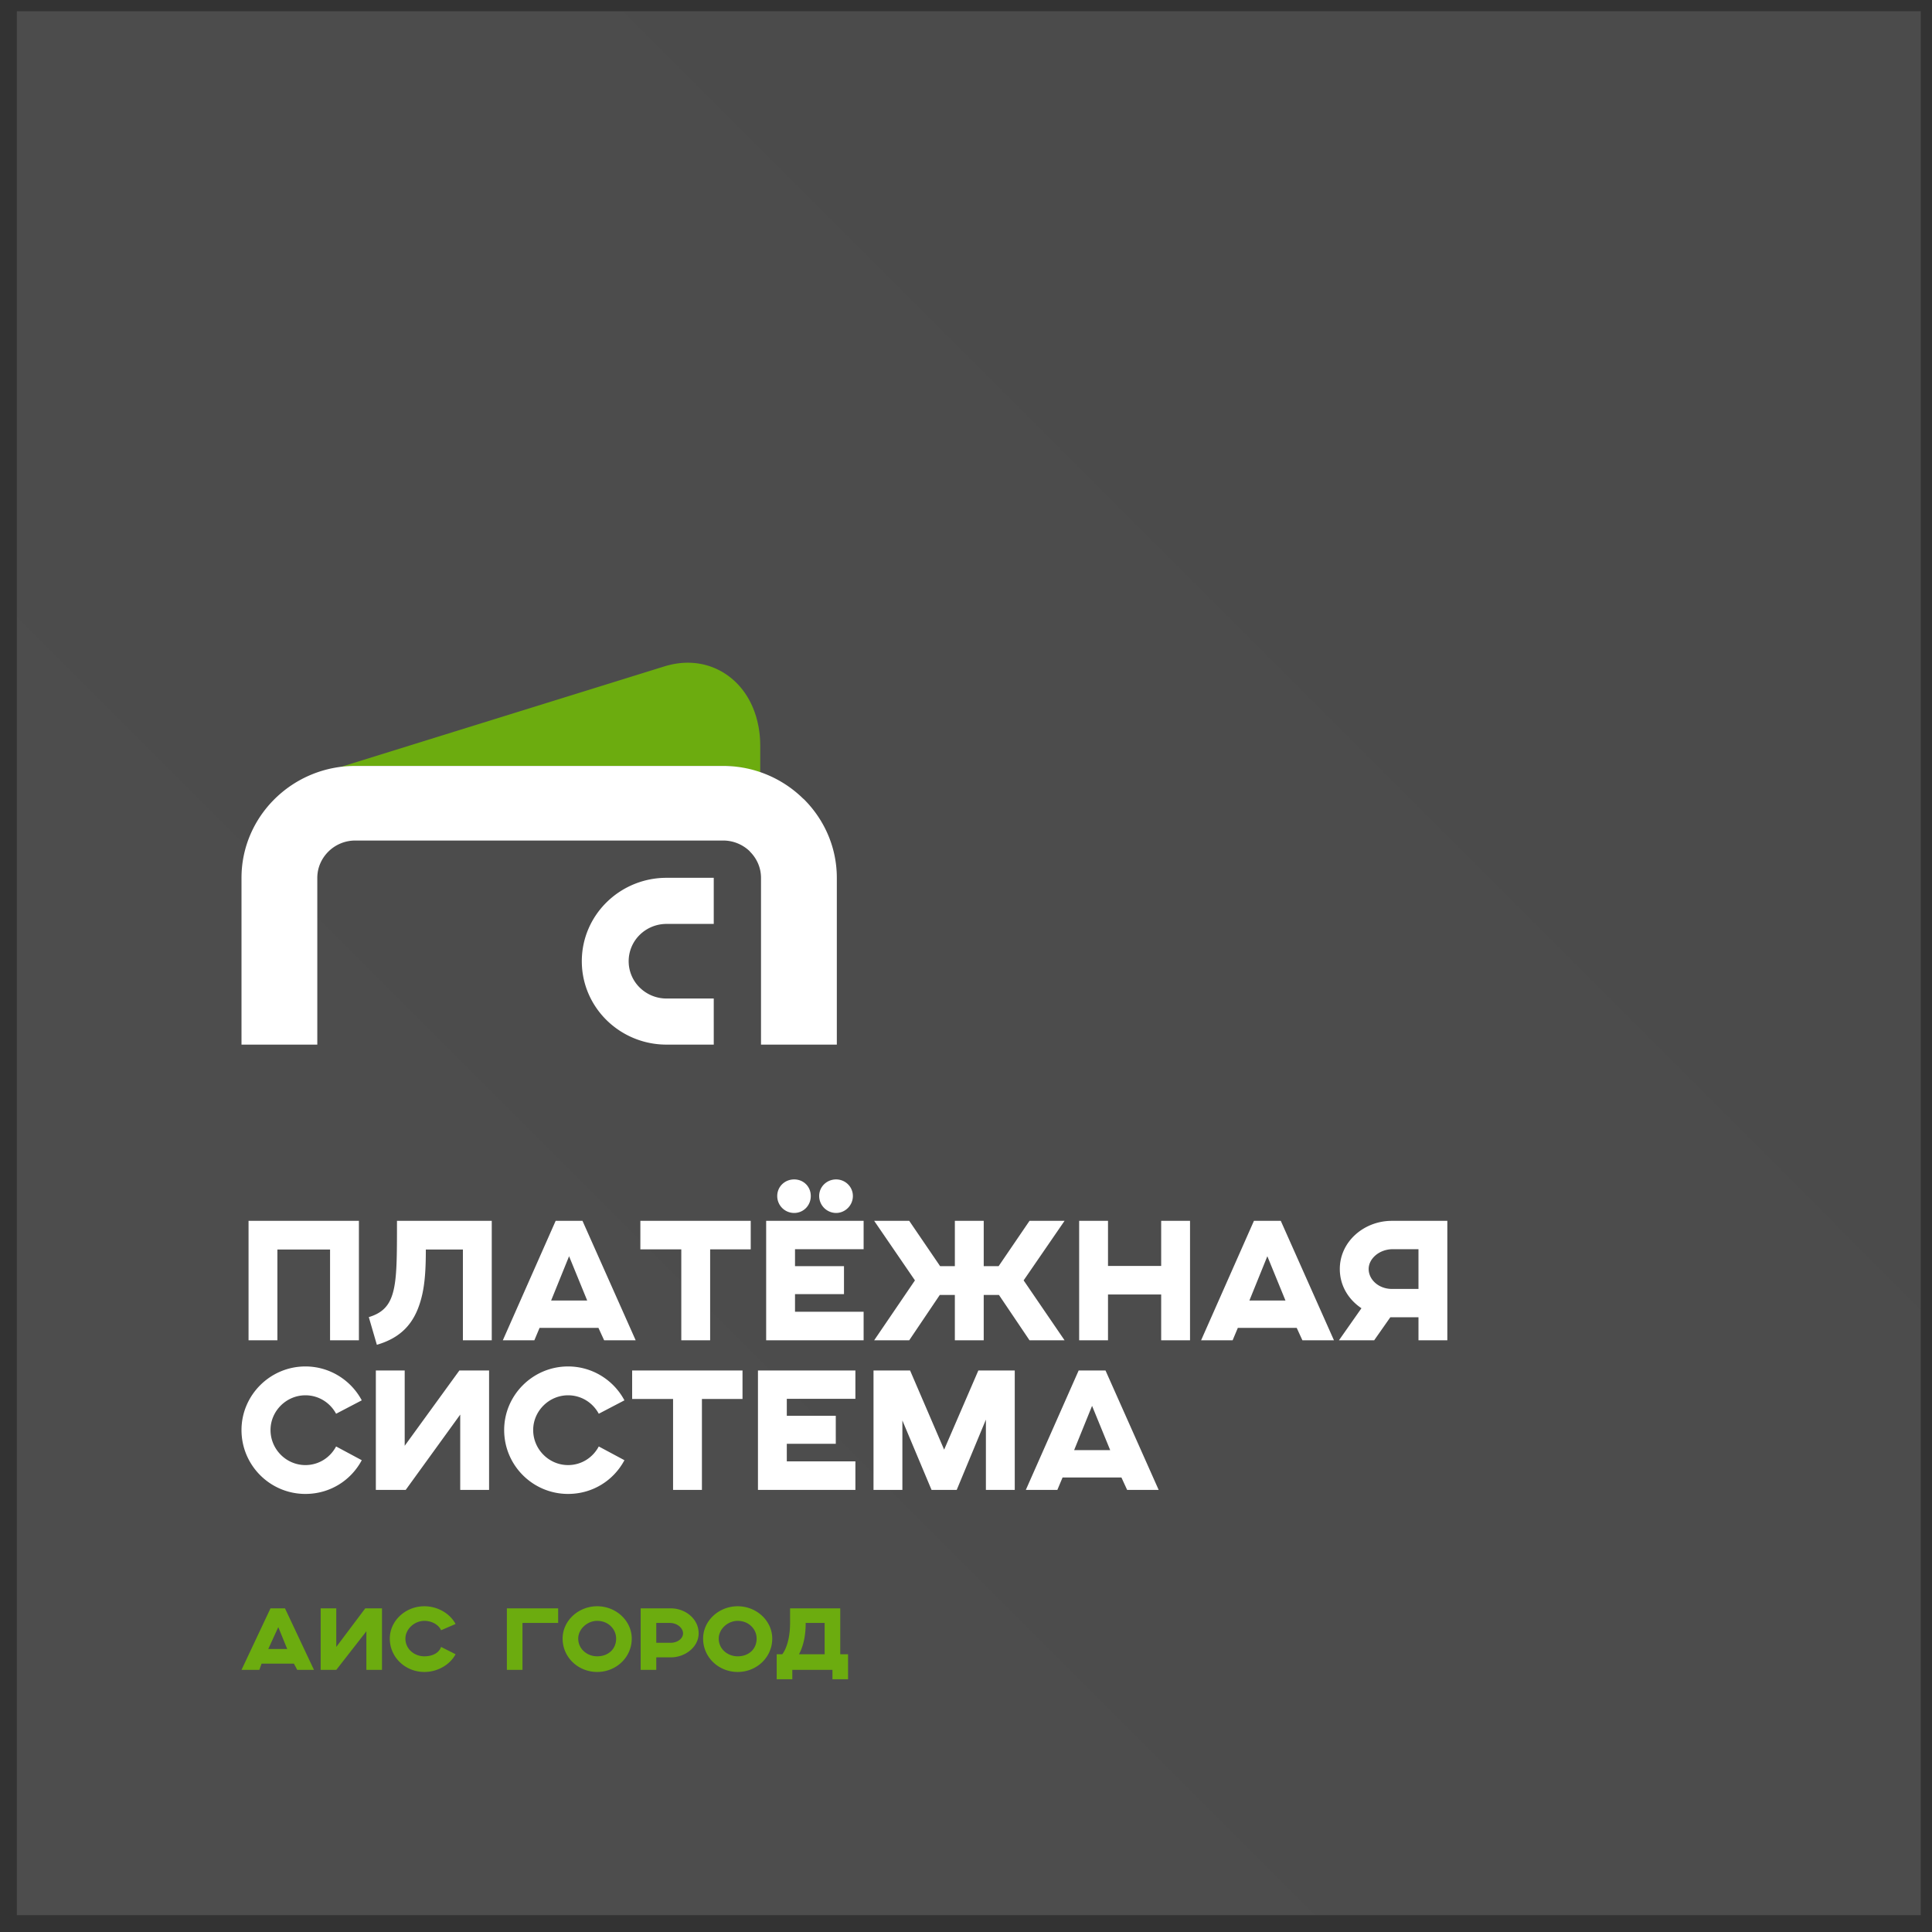
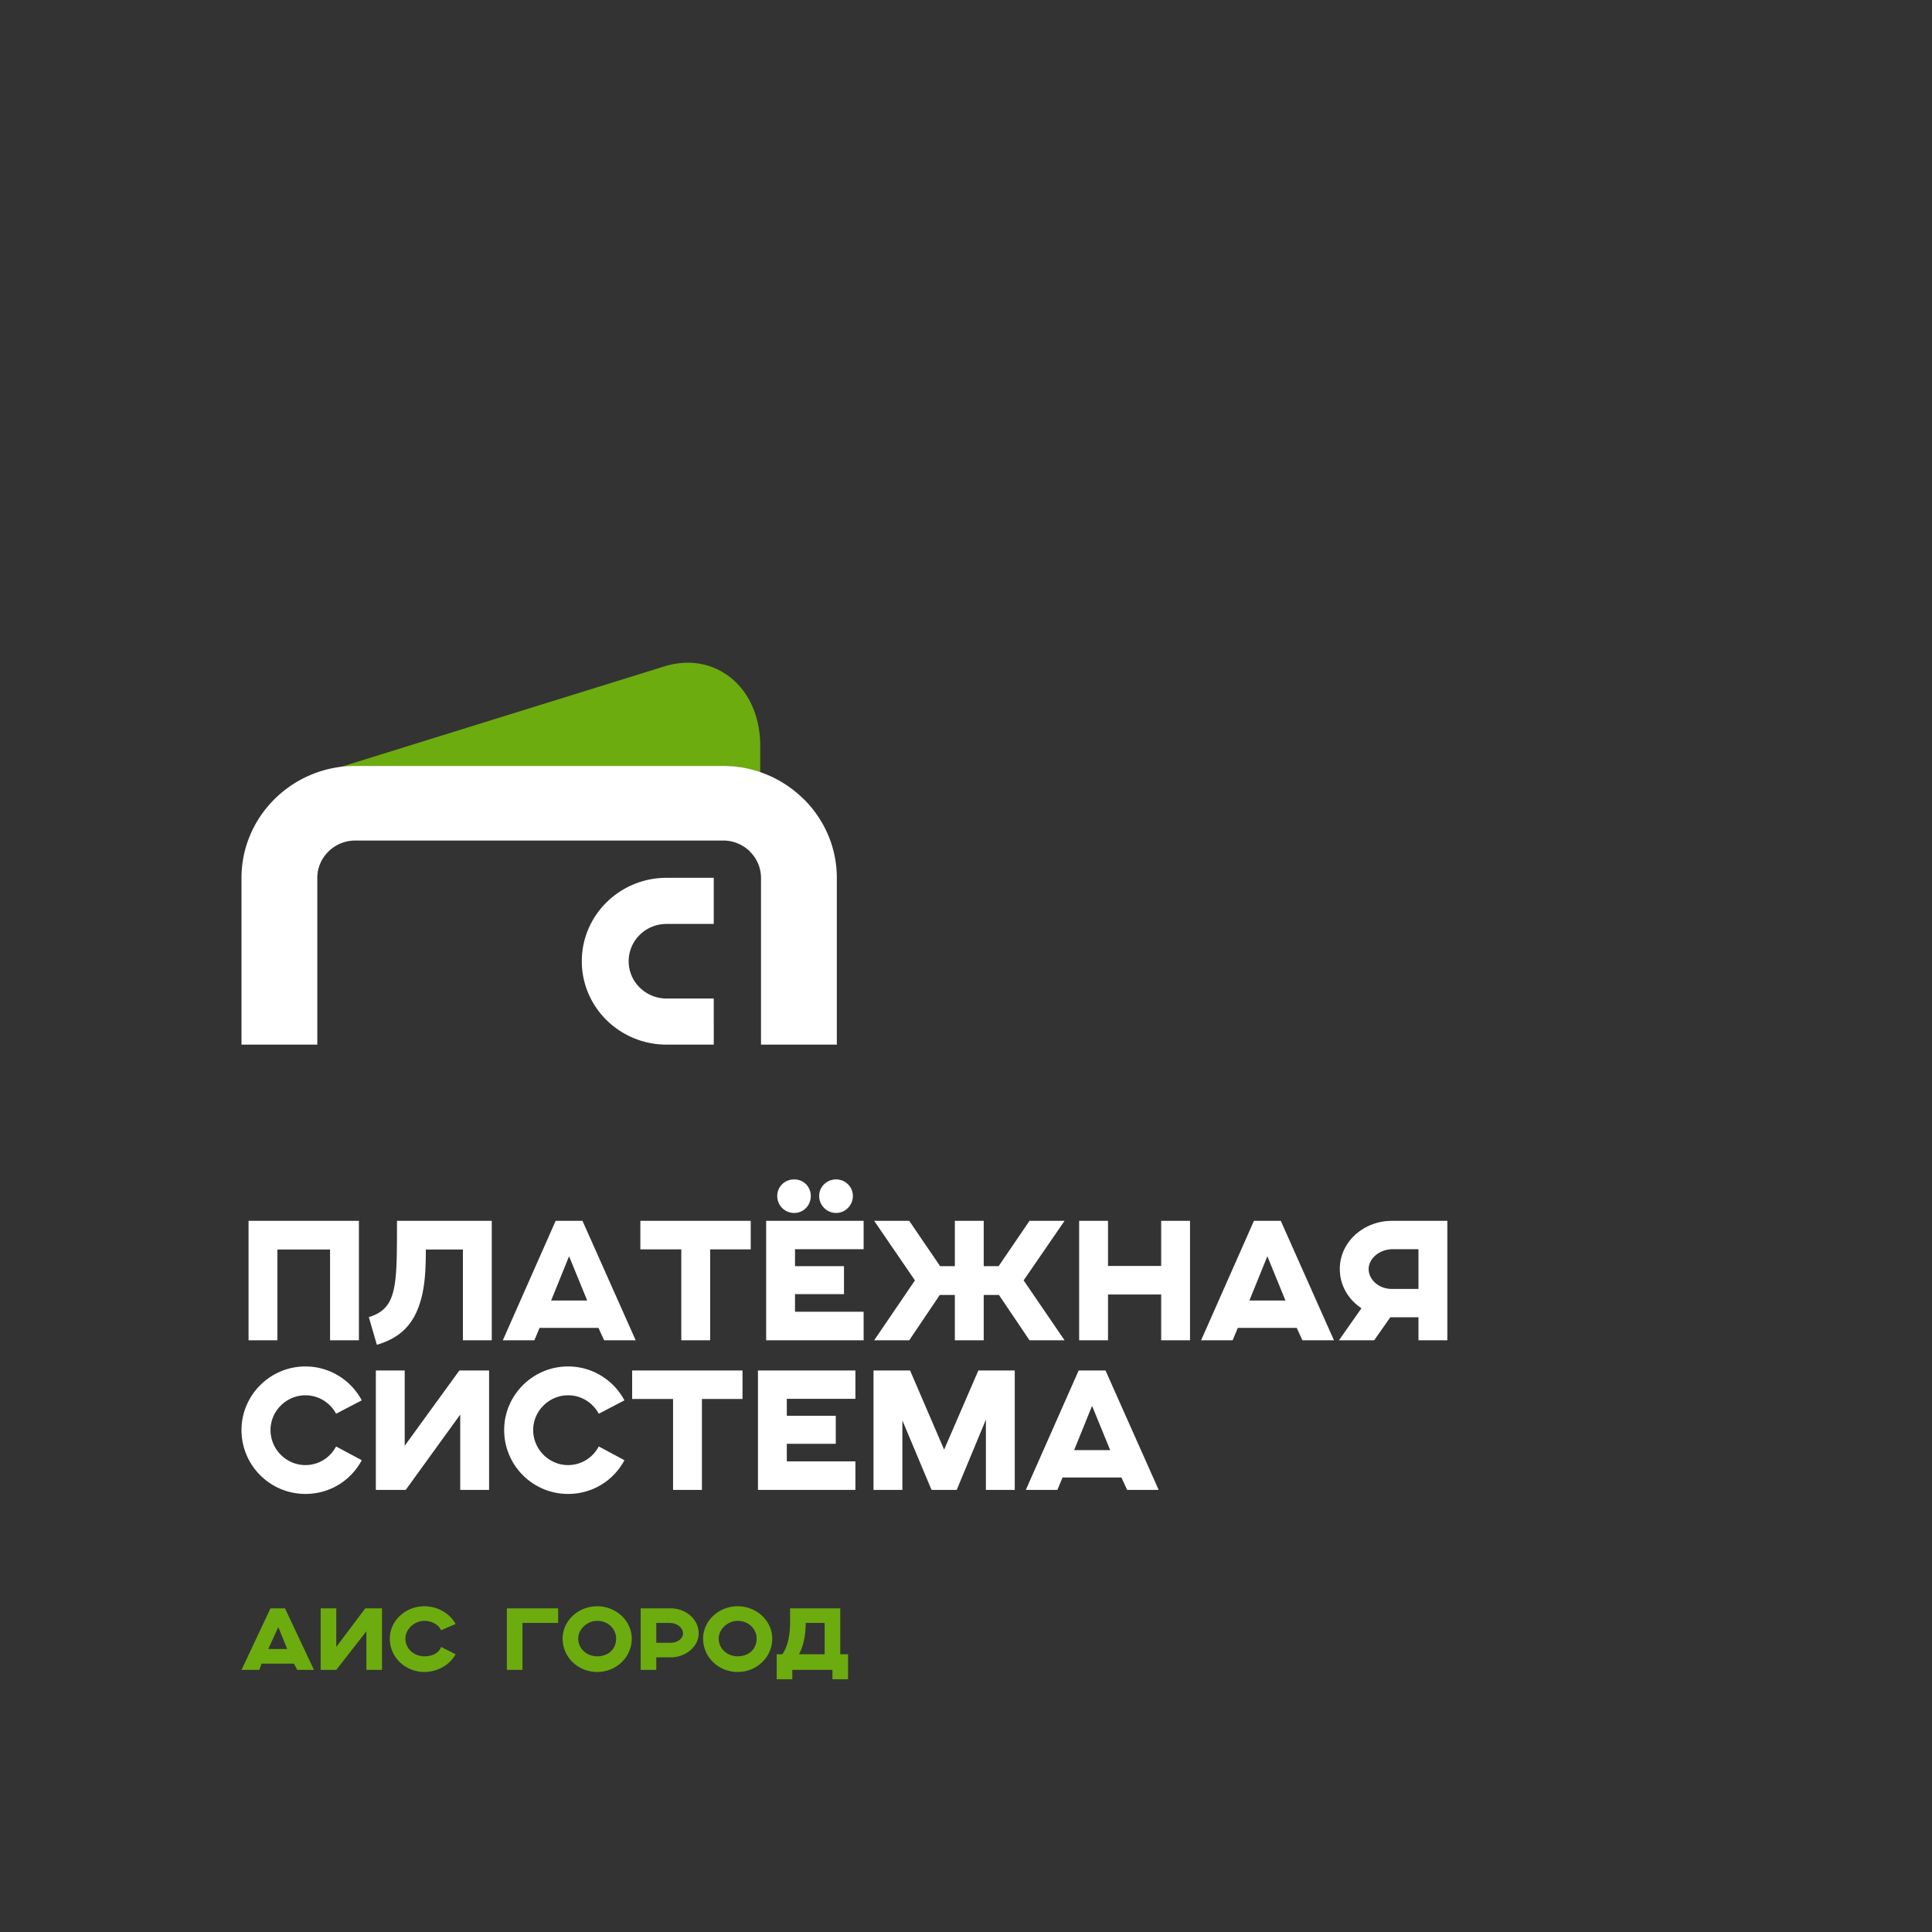
<svg xmlns="http://www.w3.org/2000/svg" width="344" height="344" fill="none">
  <rect width="100%" height="100%" fill="#333333" stroke="none" />
-   <path d="M342 2H3v339h339V2z" fill="url(#prefix__paint0_linear_4460_1128)" />
  <path d="M43 297.329h3.176l.398-1.115h5.757l.595 1.115h2.978l-5.161-10.958h-2.581L43 297.329zm4.765-3.715l1.786-3.9 1.589 3.9h-3.375zm9.33 3.715h2.78l5.36-6.872v6.872h2.78v-10.958h-2.978l-5.162 6.872v-6.872h-2.78v10.958zm21.442-4.086c-.397 1.114-1.589 1.671-2.978 1.671-1.787 0-3.375-1.3-3.375-3.157 0-1.671 1.588-3.157 3.375-3.157 1.39 0 2.58.743 2.978 1.671l2.58-1.114C80.126 287.3 77.942 286 75.56 286c-3.375 0-6.155 2.6-6.155 5.757 0 3.343 2.78 5.943 6.155 5.943 2.382 0 4.566-1.3 5.559-3.157l-2.581-1.3zm11.713 4.086h2.78v-8.358h6.352v-2.6H90.25v10.958zm19.456-5.572c0 1.857-1.39 3.157-3.375 3.157-1.787 0-3.375-1.3-3.375-3.157 0-1.671 1.588-3.157 3.375-3.157 1.985 0 3.375 1.486 3.375 3.157zm-9.53 0c0 3.343 2.78 5.943 6.155 5.943 3.375 0 6.154-2.6 6.154-5.943 0-3.157-2.779-5.757-6.154-5.757s-6.155 2.6-6.155 5.757zm13.898 5.572h2.779V295.1h2.581c2.581 0 4.963-1.857 4.963-4.271 0-2.6-2.382-4.458-4.963-4.458h-5.36v10.958zm2.779-4.829v-3.529h2.382c1.39 0 2.383.929 2.383 1.858 0 .928-.993 1.671-2.184 1.671h-2.581zm17.868-.743c0 1.857-1.39 3.157-3.375 3.157-1.787 0-3.375-1.3-3.375-3.157 0-1.671 1.588-3.157 3.375-3.157 1.985 0 3.375 1.486 3.375 3.157zm-9.53 0c0 3.343 2.78 5.943 6.155 5.943 3.375 0 6.154-2.6 6.154-5.943 0-3.157-2.779-5.757-6.154-5.757s-6.155 2.6-6.155 5.757zM138.294 299h2.78v-1.671h7.147V299H151v-4.457h-1.39v-8.172h-8.934v2.6c0 2.972-.794 4.829-1.389 5.572h-.993V299zm5.162-10.029h3.375v5.572h-4.566c.794-1.486 1.191-3.343 1.191-5.572zM60.356 136.667c.172-.061.346-.12.52-.173l57.339-17.815c1.482-.461 2.904-.679 4.235-.679 2.888 0 5.516.953 7.666 2.677 2.083 1.671 3.655 4.039 4.513 6.924.476 1.607.733 3.334.733 5.141v4.862a19.442 19.442 0 00-6.772-1.214H63.64c-1.118 0-2.215.093-3.284.277z" fill="#6CAC0F" />
  <path d="M43 185.995v-29.694c0-5.485 2.276-10.469 5.941-14.076a20.356 20.356 0 0114.305-5.847h65.506a20.32 20.32 0 0114.278 5.847h.026c3.666 3.607 5.944 8.591 5.944 14.076v29.694h-13.5v-29.694c0-1.819-.76-3.478-1.987-4.685l.013-.013a6.806 6.806 0 00-4.774-1.943H63.246a6.79 6.79 0 00-4.762 1.956c-1.224 1.207-1.987 2.866-1.987 4.685v29.694H43zm75.684.002a15.181 15.181 0 01-10.671-4.349c-2.729-2.686-4.42-6.402-4.42-10.499 0-4.099 1.691-7.812 4.42-10.5a15.178 15.178 0 0110.671-4.35h8.403v8.209h-8.403a6.792 6.792 0 00-4.774 1.943 6.576 6.576 0 000 9.394 6.794 6.794 0 004.774 1.945h8.403V186h-8.403v-.003zM44.254 238.641h5.137v-16.158h9.377v16.158h5.137v-21.265h-19.65v21.265zm26.43-21.265c0 6.481 0 10.214-.717 12.782-.657 2.389-1.942 3.643-4.3 4.36l1.434 4.927c4.3-1.254 6.631-3.792 7.796-7.853.774-2.598.924-5.674.924-9.109h6.601v16.158h5.137v-21.265H70.684zm18.847 21.265h5.614l.927-2.211h10.481l1.015 2.211h5.616l-9.469-21.265h-4.778l-9.406 21.265zm8.6-7.079l3.195-7.885 3.226 7.885H98.13zm23.176 7.079h5.137v-16.188h7.226v-5.077h-19.651v5.077h7.288v16.188zm15.111 0h17.353v-5.077h-12.216v-3.136h8.72v-4.987h-8.72v-3.018h12.216v-5.047h-17.353v21.265zm9.437-25.685a3.03 3.03 0 003.019 3.016c1.611 0 2.985-1.345 2.985-3.016 0-1.672-1.374-2.956-2.985-2.956-1.644 0-3.019 1.284-3.019 2.956zm-7.465 0a3.008 3.008 0 003.015 3.016c1.674 0 2.959-1.345 2.959-3.016 0-1.672-1.285-2.956-2.959-2.956-1.671 0-3.015 1.284-3.015 2.956zm43.872 15.021l7.288-10.601h-6.241l-5.497 8.065h-2.656v-8.065h-5.14v8.065h-2.626l-5.497-8.065h-6.241l7.258 10.601-7.258 10.664h6.241l5.437-8.065h2.686v8.065h5.14v-8.065h2.716l5.437 8.065h6.241l-7.288-10.664zm9.886 10.664h5.137v-8.153h9.467v8.153h5.137v-21.265h-5.137v8.033h-9.467v-8.033h-5.137v21.265zm21.713 0h5.614l.927-2.211h10.481l1.015 2.211h5.617l-9.467-21.265h-4.78l-9.407 21.265zm8.6-7.079l3.195-7.885 3.226 7.885h-6.421zm15.948 7.079h6.271l2.869-4.093h5.017v4.093h5.137v-21.265h-9.884c-4.96 0-9.26 3.703-9.26 8.572 0 2.926 1.494 5.405 3.853 6.989l-4.003 5.704zm9.437-9.14c-2.388 0-4.15-1.671-4.15-3.553 0-1.851 1.911-3.525 4.3-3.525h4.57v7.078h-4.72zM59.843 257.547c-1.045 1.972-3.076 3.316-5.465 3.316-3.405 0-6.211-2.808-6.211-6.241 0-3.376 2.806-6.184 6.211-6.184 2.389 0 4.42 1.344 5.465 3.285l4.57-2.388c-1.912-3.586-5.705-6.034-10.035-6.034-6.271 0-11.378 5.107-11.378 11.321C43 260.92 48.107 266 54.378 266c4.39 0 8.123-2.419 10.035-6.004l-4.57-2.449zm7.078 7.736h5.317l9.707-13.41v13.41h5.137v-21.265h-5.287l-9.737 13.409v-13.409h-5.137v21.265zm39.692-7.736c-1.044 1.972-3.076 3.316-5.467 3.316-3.403 0-6.211-2.808-6.211-6.241 0-3.376 2.808-6.184 6.211-6.184 2.391 0 4.423 1.344 5.467 3.285l4.57-2.388c-1.911-3.586-5.704-6.034-10.037-6.034-6.271 0-11.378 5.107-11.378 11.321 0 6.298 5.107 11.378 11.378 11.378 4.393 0 8.126-2.419 10.037-6.004l-4.57-2.449zm13.23 7.736h5.137v-16.188h7.228v-5.077h-19.651v5.077h7.286v16.188zm15.114 0h17.35v-5.077h-12.213v-3.136h8.72v-4.987h-8.72v-3.018h12.213v-5.047h-17.35v21.265zm20.575 0h5.14v-12.365l5.194 12.365h4.48l5.197-12.515v12.515h5.137v-21.265h-6.481l-6.092 14.097-6.064-14.097h-6.511v21.265zm27.119 0h5.615l.927-2.211h10.481l1.017 2.211h5.614l-9.467-21.265h-4.779l-9.408 21.265zm8.6-7.078l3.196-7.886 3.228 7.886h-6.424z" fill="#fff" />
  <defs>
    <linearGradient id="prefix__paint0_linear_4460_1128" x1="64.763" y1="279.435" x2="280.436" y2="63.763" gradientUnits="userSpaceOnUse">
      <stop stop-color="#4D4D4D" />
      <stop offset="1" stop-color="#4B4B4B" />
    </linearGradient>
  </defs>
</svg>